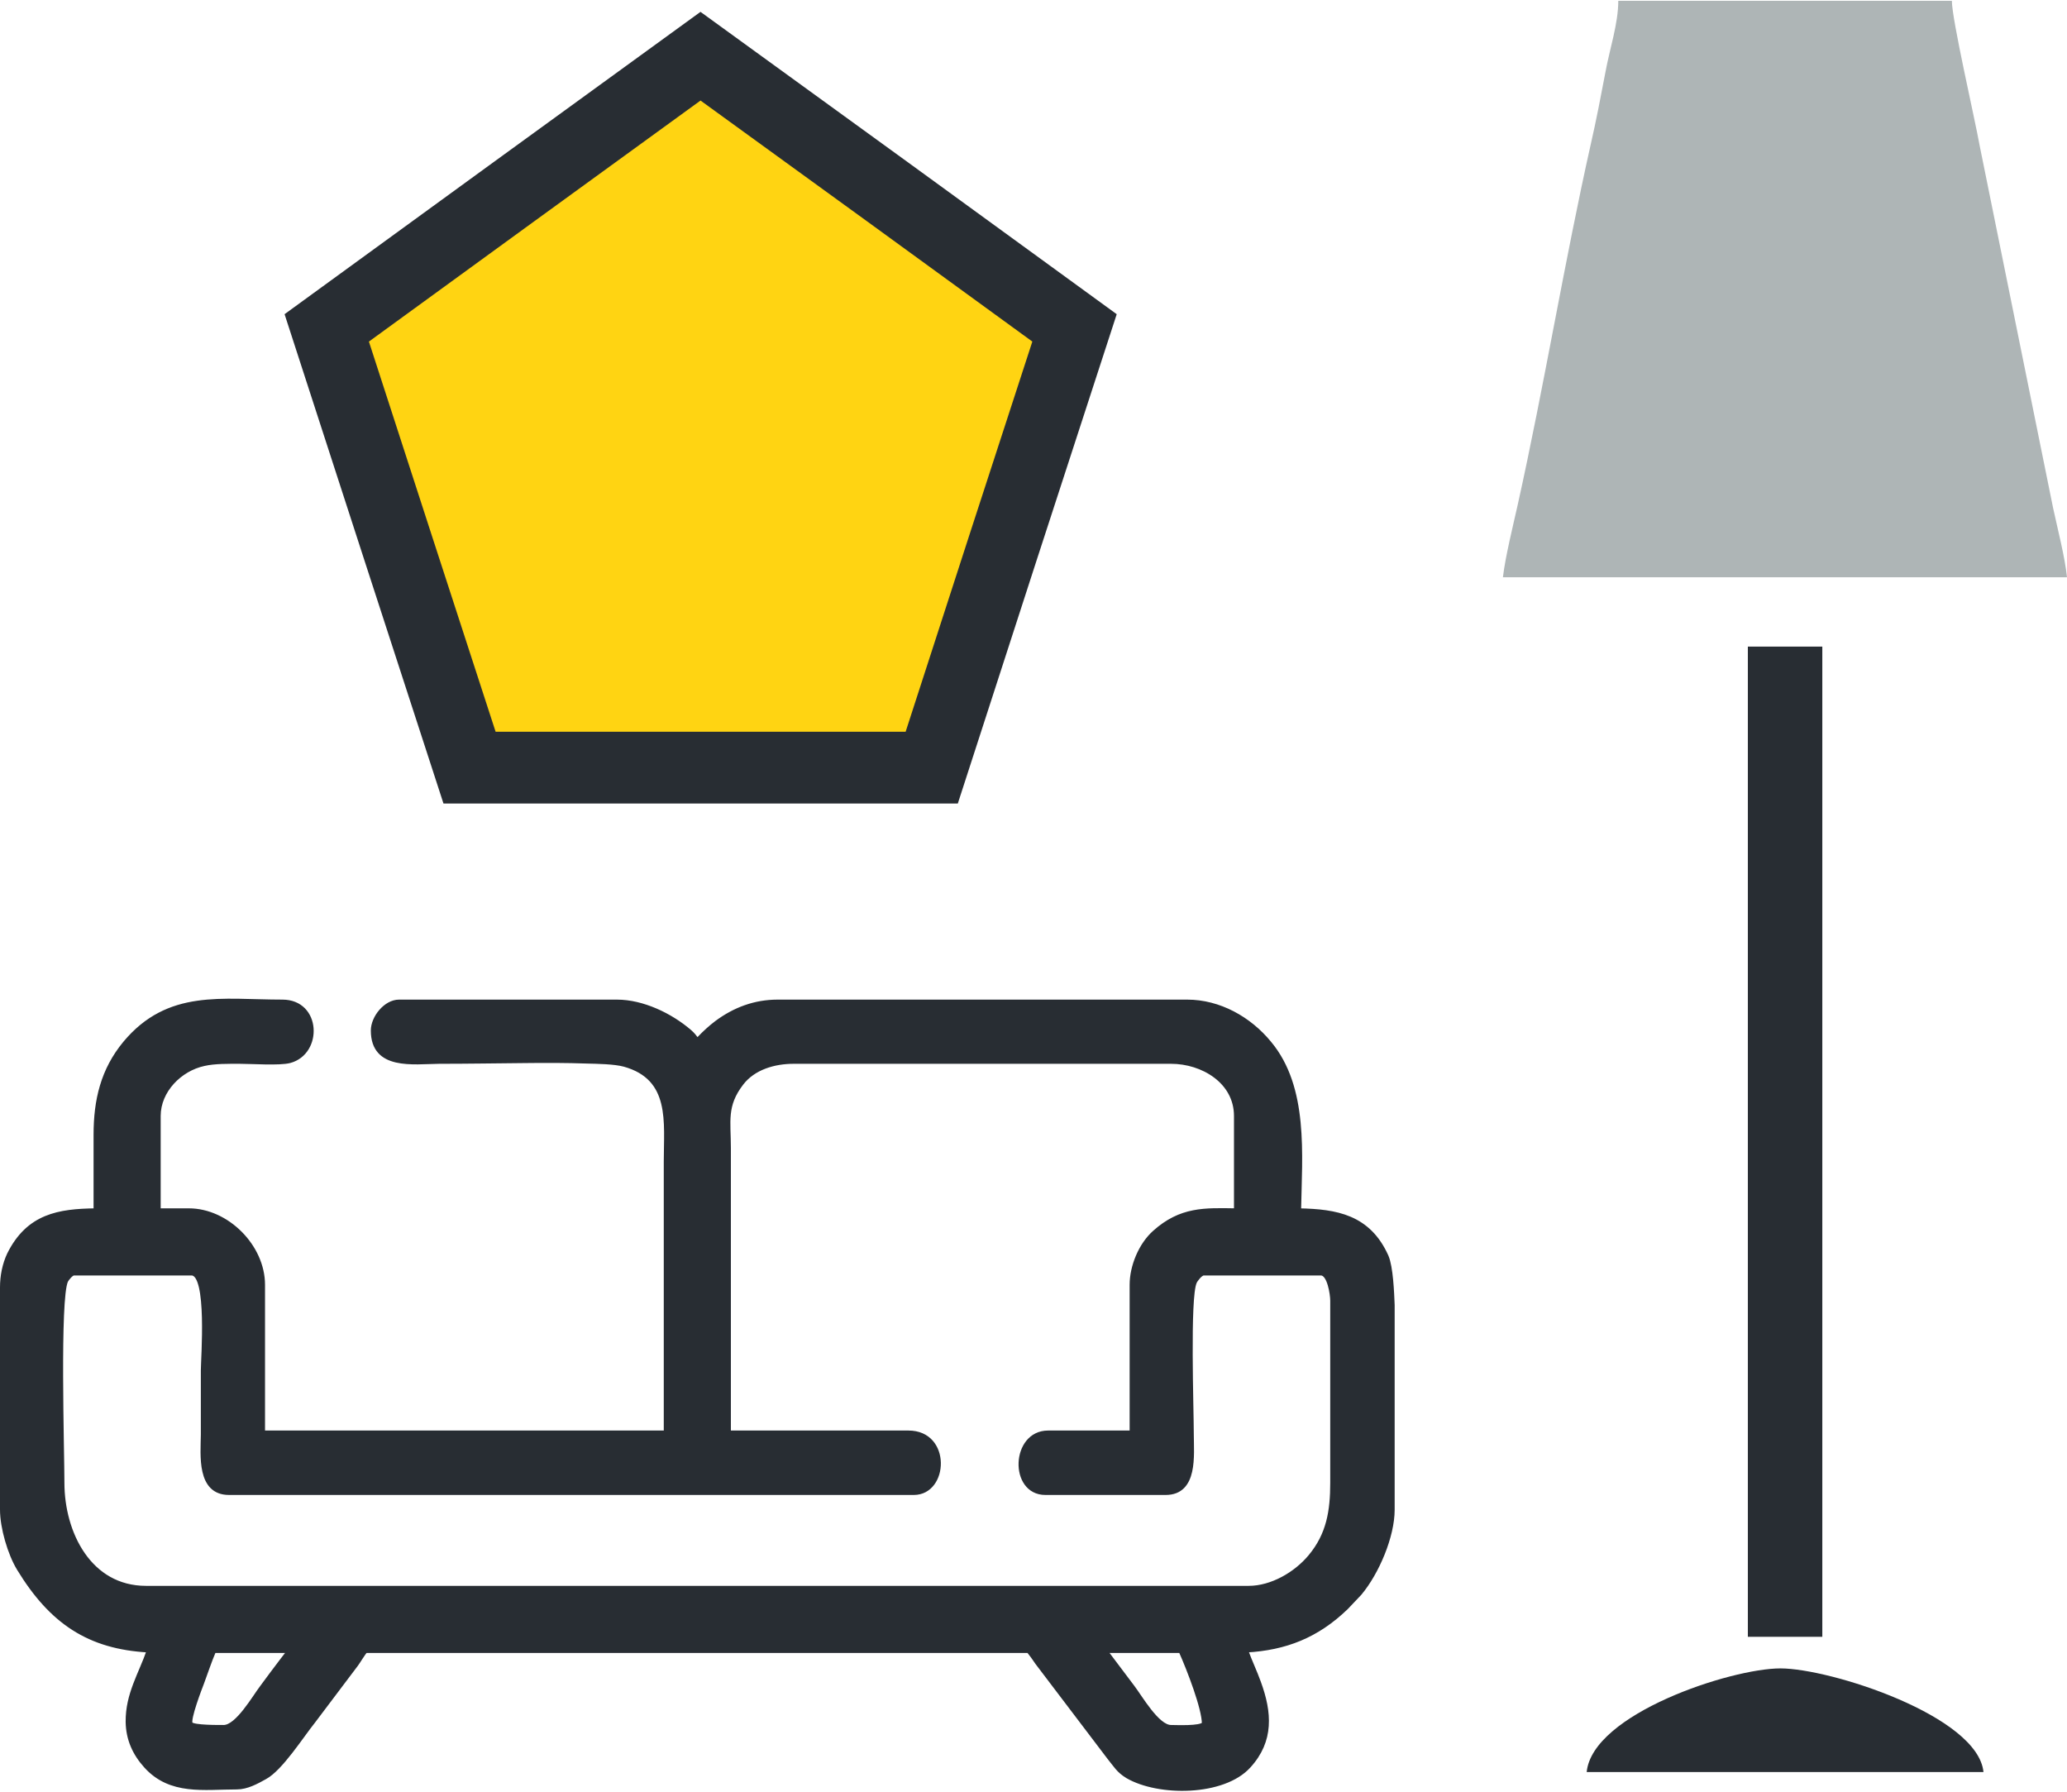
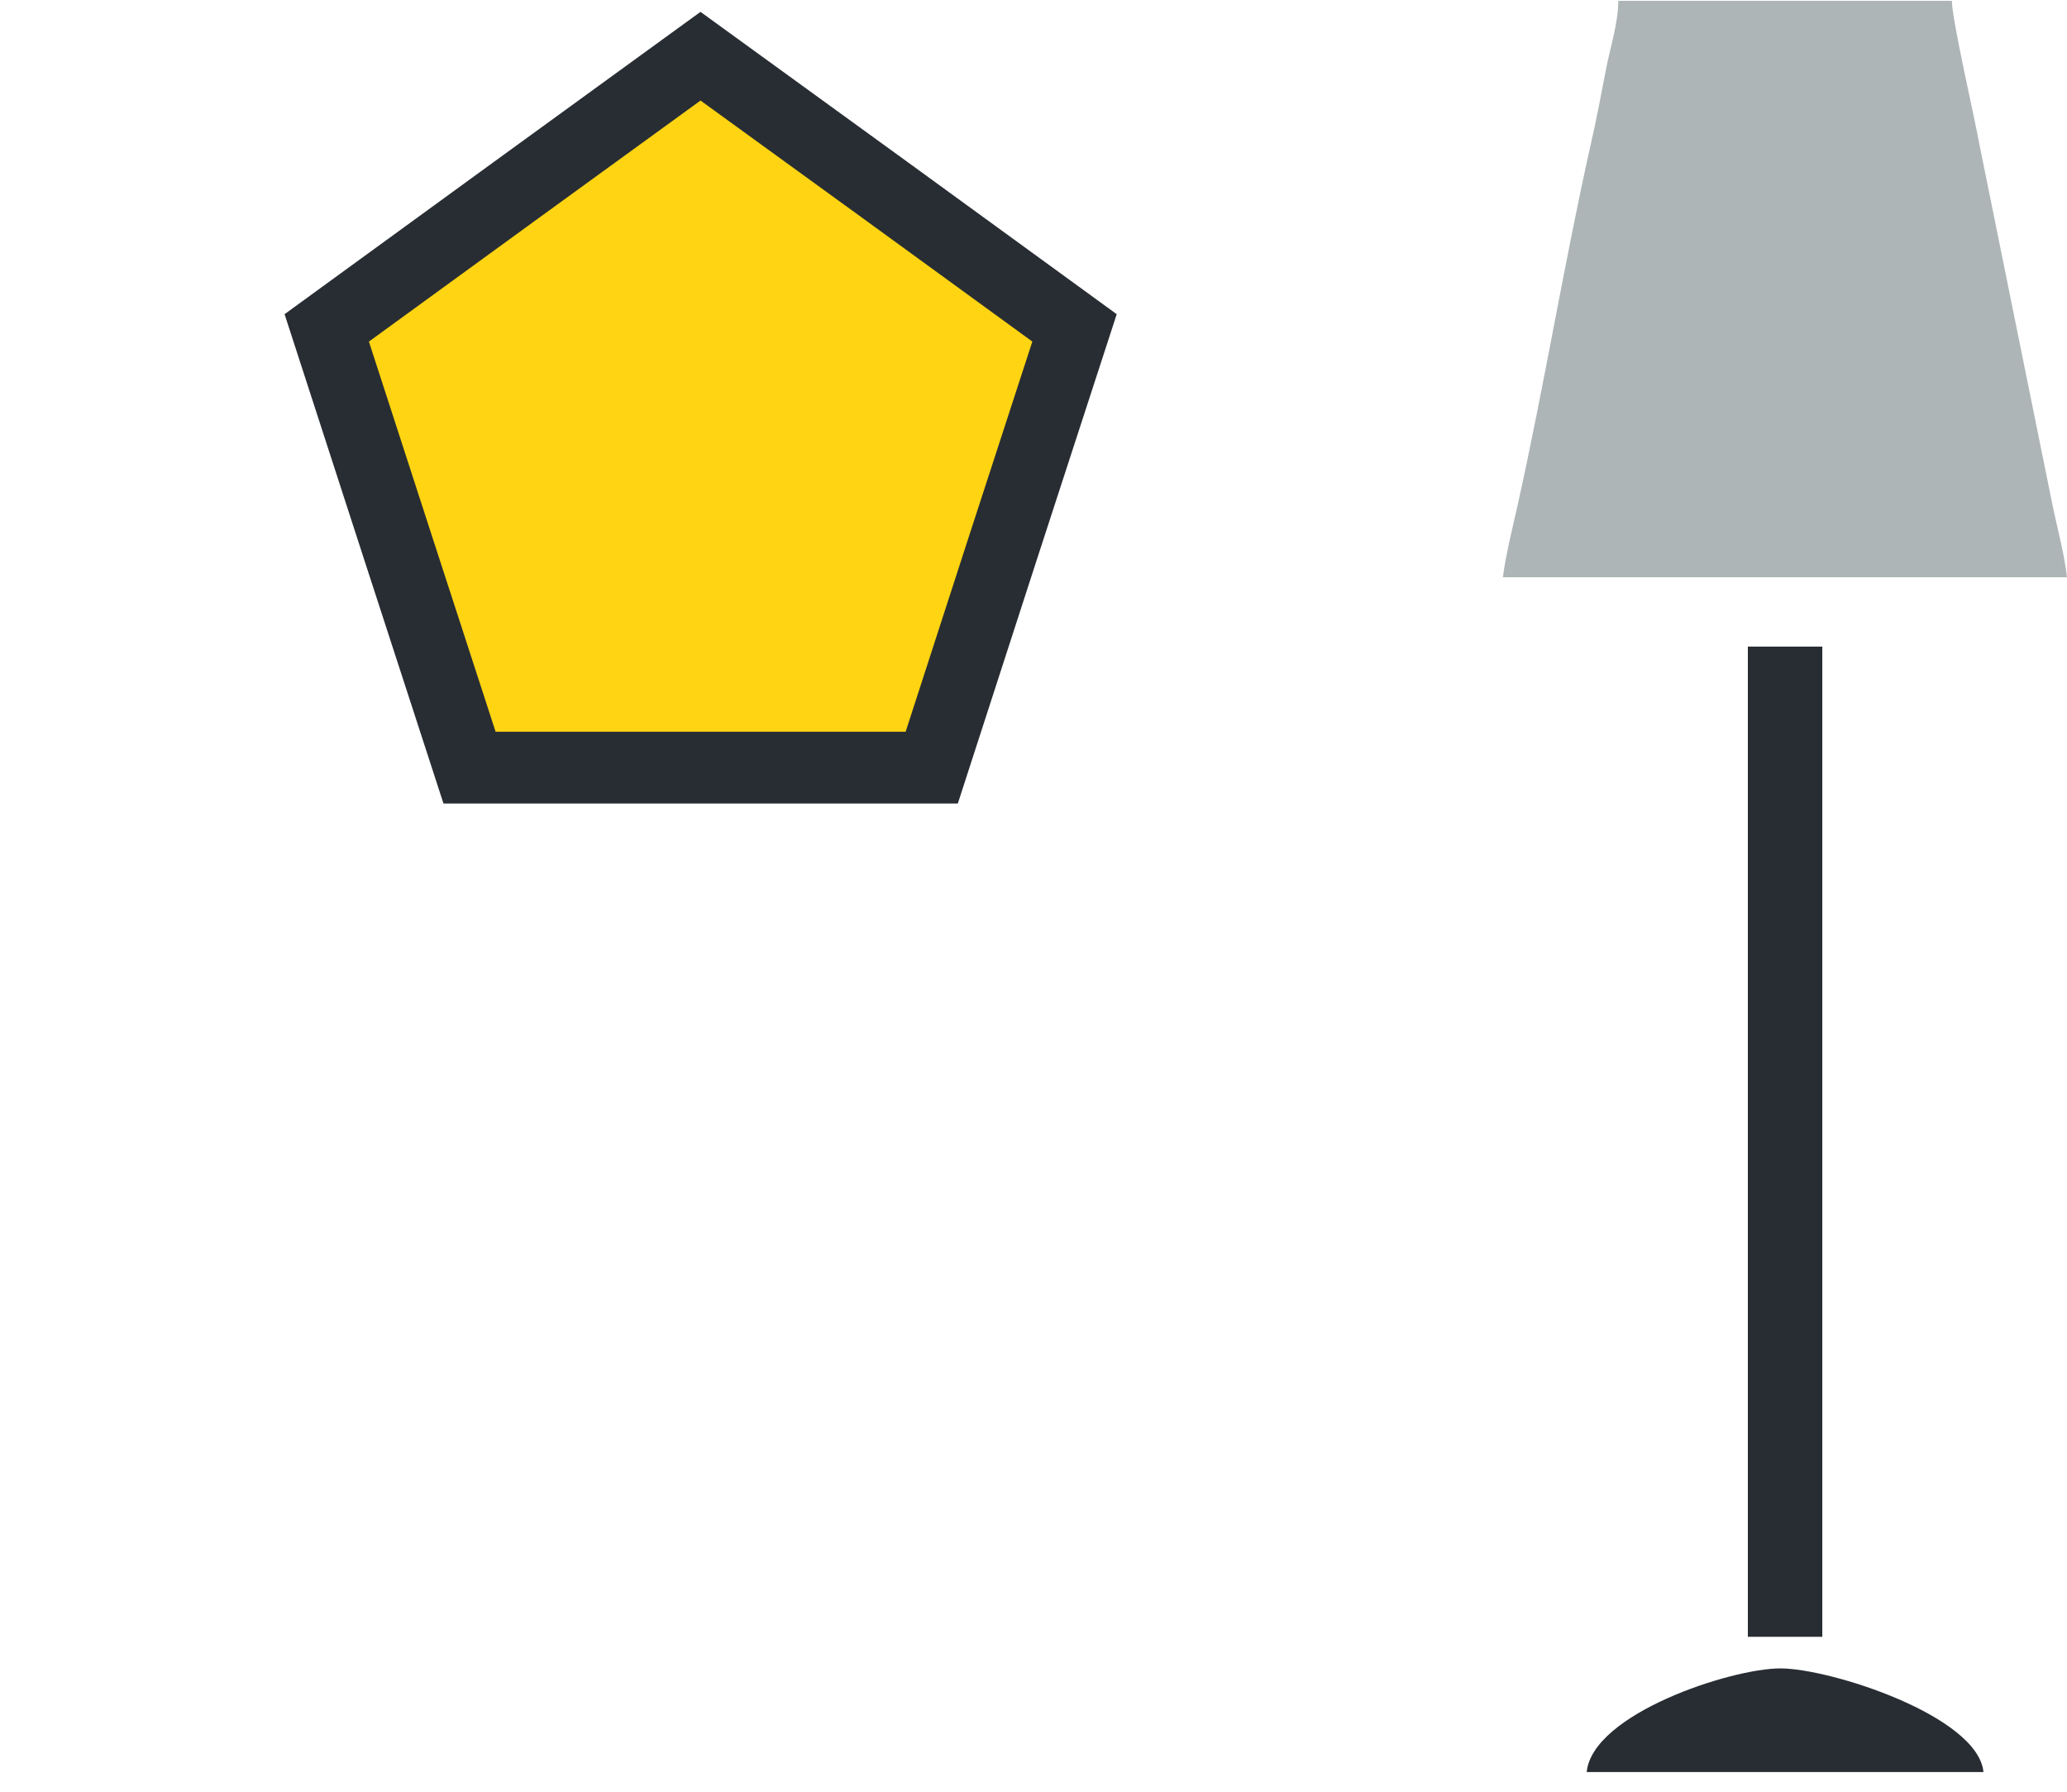
<svg xmlns="http://www.w3.org/2000/svg" xml:space="preserve" width="570px" height="494px" version="1.1" style="shape-rendering:geometricPrecision; text-rendering:geometricPrecision; image-rendering:optimizeQuality; fill-rule:evenodd; clip-rule:evenodd" viewBox="0 0 84.39 73.07">
  <defs>
    <style type="text/css">
   
    .str0 {stroke:#282D33;stroke-width:2.93;stroke-miterlimit:22.926}
    .str1 {stroke:#282D33;stroke-width:1.1;stroke-miterlimit:22.926}
    .str2 {stroke:#282D33;stroke-width:0.16;stroke-miterlimit:22.926}
    .fil2 {fill:#282D33}
    .fil1 {fill:#AEB5B6}
    .fil0 {fill:#FFD412}
   
  </style>
  </defs>
  <g id="Ebene_x0020_1">
    <polygon class="fil0 str0" points="28.6,2.26 36.24,7.8 43.87,13.35 40.95,22.32 38.04,31.3 28.6,31.3 19.17,31.3 16.25,22.32 13.34,13.35 20.97,7.8 " />
    <path class="fil1" d="M61.36 23.53l23.03 0c-0.09,-0.85 -0.37,-1.91 -0.57,-2.84l-2.99 -14.75c-0.21,-1.17 -1.14,-5.18 -1.14,-5.94l-13.62 0c0,0.93 -0.35,1.96 -0.52,2.89 -0.17,0.9 -0.39,2.04 -0.6,2.95 -1.07,4.76 -1.9,9.85 -2.99,14.75 -0.18,0.81 -0.5,2.09 -0.6,2.94z" />
    <polygon class="fil2 str1" points="71.91,66.23 73.85,66.23 73.85,26.91 71.91,26.91 " />
    <path class="fil2" d="M64.78 72.3l16.2 0c-0.23,-2.29 -6.25,-4.23 -8.29,-4.23 -2.02,0 -7.67,1.85 -7.91,4.23z" />
-     <path class="fil2 str2" d="M50.88 67.34c0.16,0.44 0.37,0.88 0.52,1.3 0.45,1.23 0.54,2.38 -0.41,3.42 -1.04,1.15 -3.69,1.16 -4.96,0.42 -0.38,-0.23 -0.49,-0.45 -0.76,-0.78l-2.93 -3.86c-0.08,-0.11 -0.16,-0.24 -0.25,-0.35 -0.04,-0.05 -0.07,-0.09 -0.1,-0.13l-27.06 0c-0.09,0.09 -0.31,0.46 -0.38,0.55l-1.75 2.32c-0.49,0.61 -1.33,1.94 -1.98,2.29 -0.34,0.19 -0.74,0.41 -1.15,0.41 -1.34,0 -2.71,0.25 -3.72,-0.87 -0.47,-0.52 -0.73,-1.11 -0.74,-1.81 -0.01,-1.13 0.53,-1.95 0.86,-2.91 -2.45,-0.13 -3.98,-1.17 -5.3,-3.33 -0.38,-0.62 -0.69,-1.69 -0.69,-2.42l0 -9.07c0,-0.46 0.09,-0.94 0.29,-1.36 0.79,-1.58 2.04,-1.77 3.53,-1.79l0 -3.08c0,-1.42 0.29,-2.65 1.2,-3.75 1.78,-2.13 3.96,-1.69 6.43,-1.69 1.51,0 1.57,2.09 0.3,2.43 -0.42,0.11 -1.56,0.03 -2.04,0.03 -0.44,0 -1.03,-0.01 -1.46,0.09 -0.98,0.21 -1.85,1.09 -1.85,2.12l0 3.85 1.23 0c1.56,0 3.03,1.47 3.03,3.04l0 6.03 16.44 0 0 -4.72c0,-2.11 0,-4.23 0,-6.34 0,-1.61 0.28,-3.4 -1.69,-3.95 -0.4,-0.11 -1.11,-0.12 -1.53,-0.13 -0.83,-0.03 -1.68,-0.03 -2.51,-0.02 -1.18,0.01 -2.35,0.03 -3.52,0.03 -1.05,0.01 -2.71,0.28 -2.71,-1.28 0,-0.53 0.52,-1.18 1.07,-1.18l8.9 0c1.05,0 2.19,0.55 2.97,1.22 0.12,0.1 0.22,0.23 0.31,0.35 0.03,-0.03 0.05,-0.06 0.08,-0.08 0.22,-0.23 0.45,-0.44 0.7,-0.63 0.74,-0.55 1.57,-0.86 2.5,-0.86l16.72 0c1.31,0 2.54,0.69 3.36,1.69 1.52,1.82 1.25,4.56 1.21,6.83 1.51,0.03 2.84,0.25 3.57,1.88 0.19,0.44 0.23,1.49 0.25,1.99l0 8.35c0,1.09 -0.63,2.57 -1.34,3.42l-0.54 0.57 -0.01 0.01c-1.2,1.16 -2.49,1.66 -4.09,1.75zm-39.08 0.02l-3.06 0c-0.18,0.42 -0.33,0.88 -0.49,1.31 -0.07,0.18 -0.58,1.5 -0.46,1.66 0.11,0.14 1.17,0.13 1.34,0.13 0.56,0 1.26,-1.24 1.57,-1.64 0.26,-0.36 0.53,-0.71 0.8,-1.07 0.1,-0.13 0.2,-0.26 0.3,-0.39zm33.34 0l1.1 1.46c0.31,0.4 1.01,1.64 1.57,1.64 0.21,0 1.2,0.05 1.34,-0.13 0,-0.62 -0.6,-2.19 -0.95,-2.97l-3.06 0zm1.06 -8.92l0 -6.03c0,-0.75 0.36,-1.63 0.93,-2.14 1.08,-0.97 2.06,-0.92 3.33,-0.9l0 -3.85c0,-1.4 -1.36,-2.21 -2.65,-2.21l-15.41 0c-0.78,0 -1.63,0.24 -2.12,0.88 -0.7,0.91 -0.52,1.54 -0.52,2.64 0,2.3 0,4.59 0,6.89l0 4.72 7.33 0c1.68,0 1.56,2.47 0.22,2.47l-27.96 0c-1.25,0 -1.08,-1.56 -1.07,-2.38 0,-0.88 0,-1.75 0,-2.63 0,-0.47 0.27,-3.95 -0.46,-3.95l-4.81 0c-0.1,0.01 -0.27,0.22 -0.31,0.3 -0.34,0.74 -0.15,6.93 -0.15,8.24 0,2.06 1.11,4.29 3.41,4.29l45.02 0c0.94,0 1.92,-0.57 2.51,-1.28 0.75,-0.9 0.9,-1.86 0.9,-3.01l0 -7.43c0,-0.25 -0.12,-1.11 -0.46,-1.11l-4.8 0c-0.12,0.02 -0.31,0.26 -0.35,0.36 -0.28,0.64 -0.12,5.17 -0.12,6.22 0,0.82 0.18,2.38 -1.07,2.38l-4.91 0c-1.41,0 -1.33,-2.47 0.11,-2.47l3.41 0z" />
  </g>
</svg>